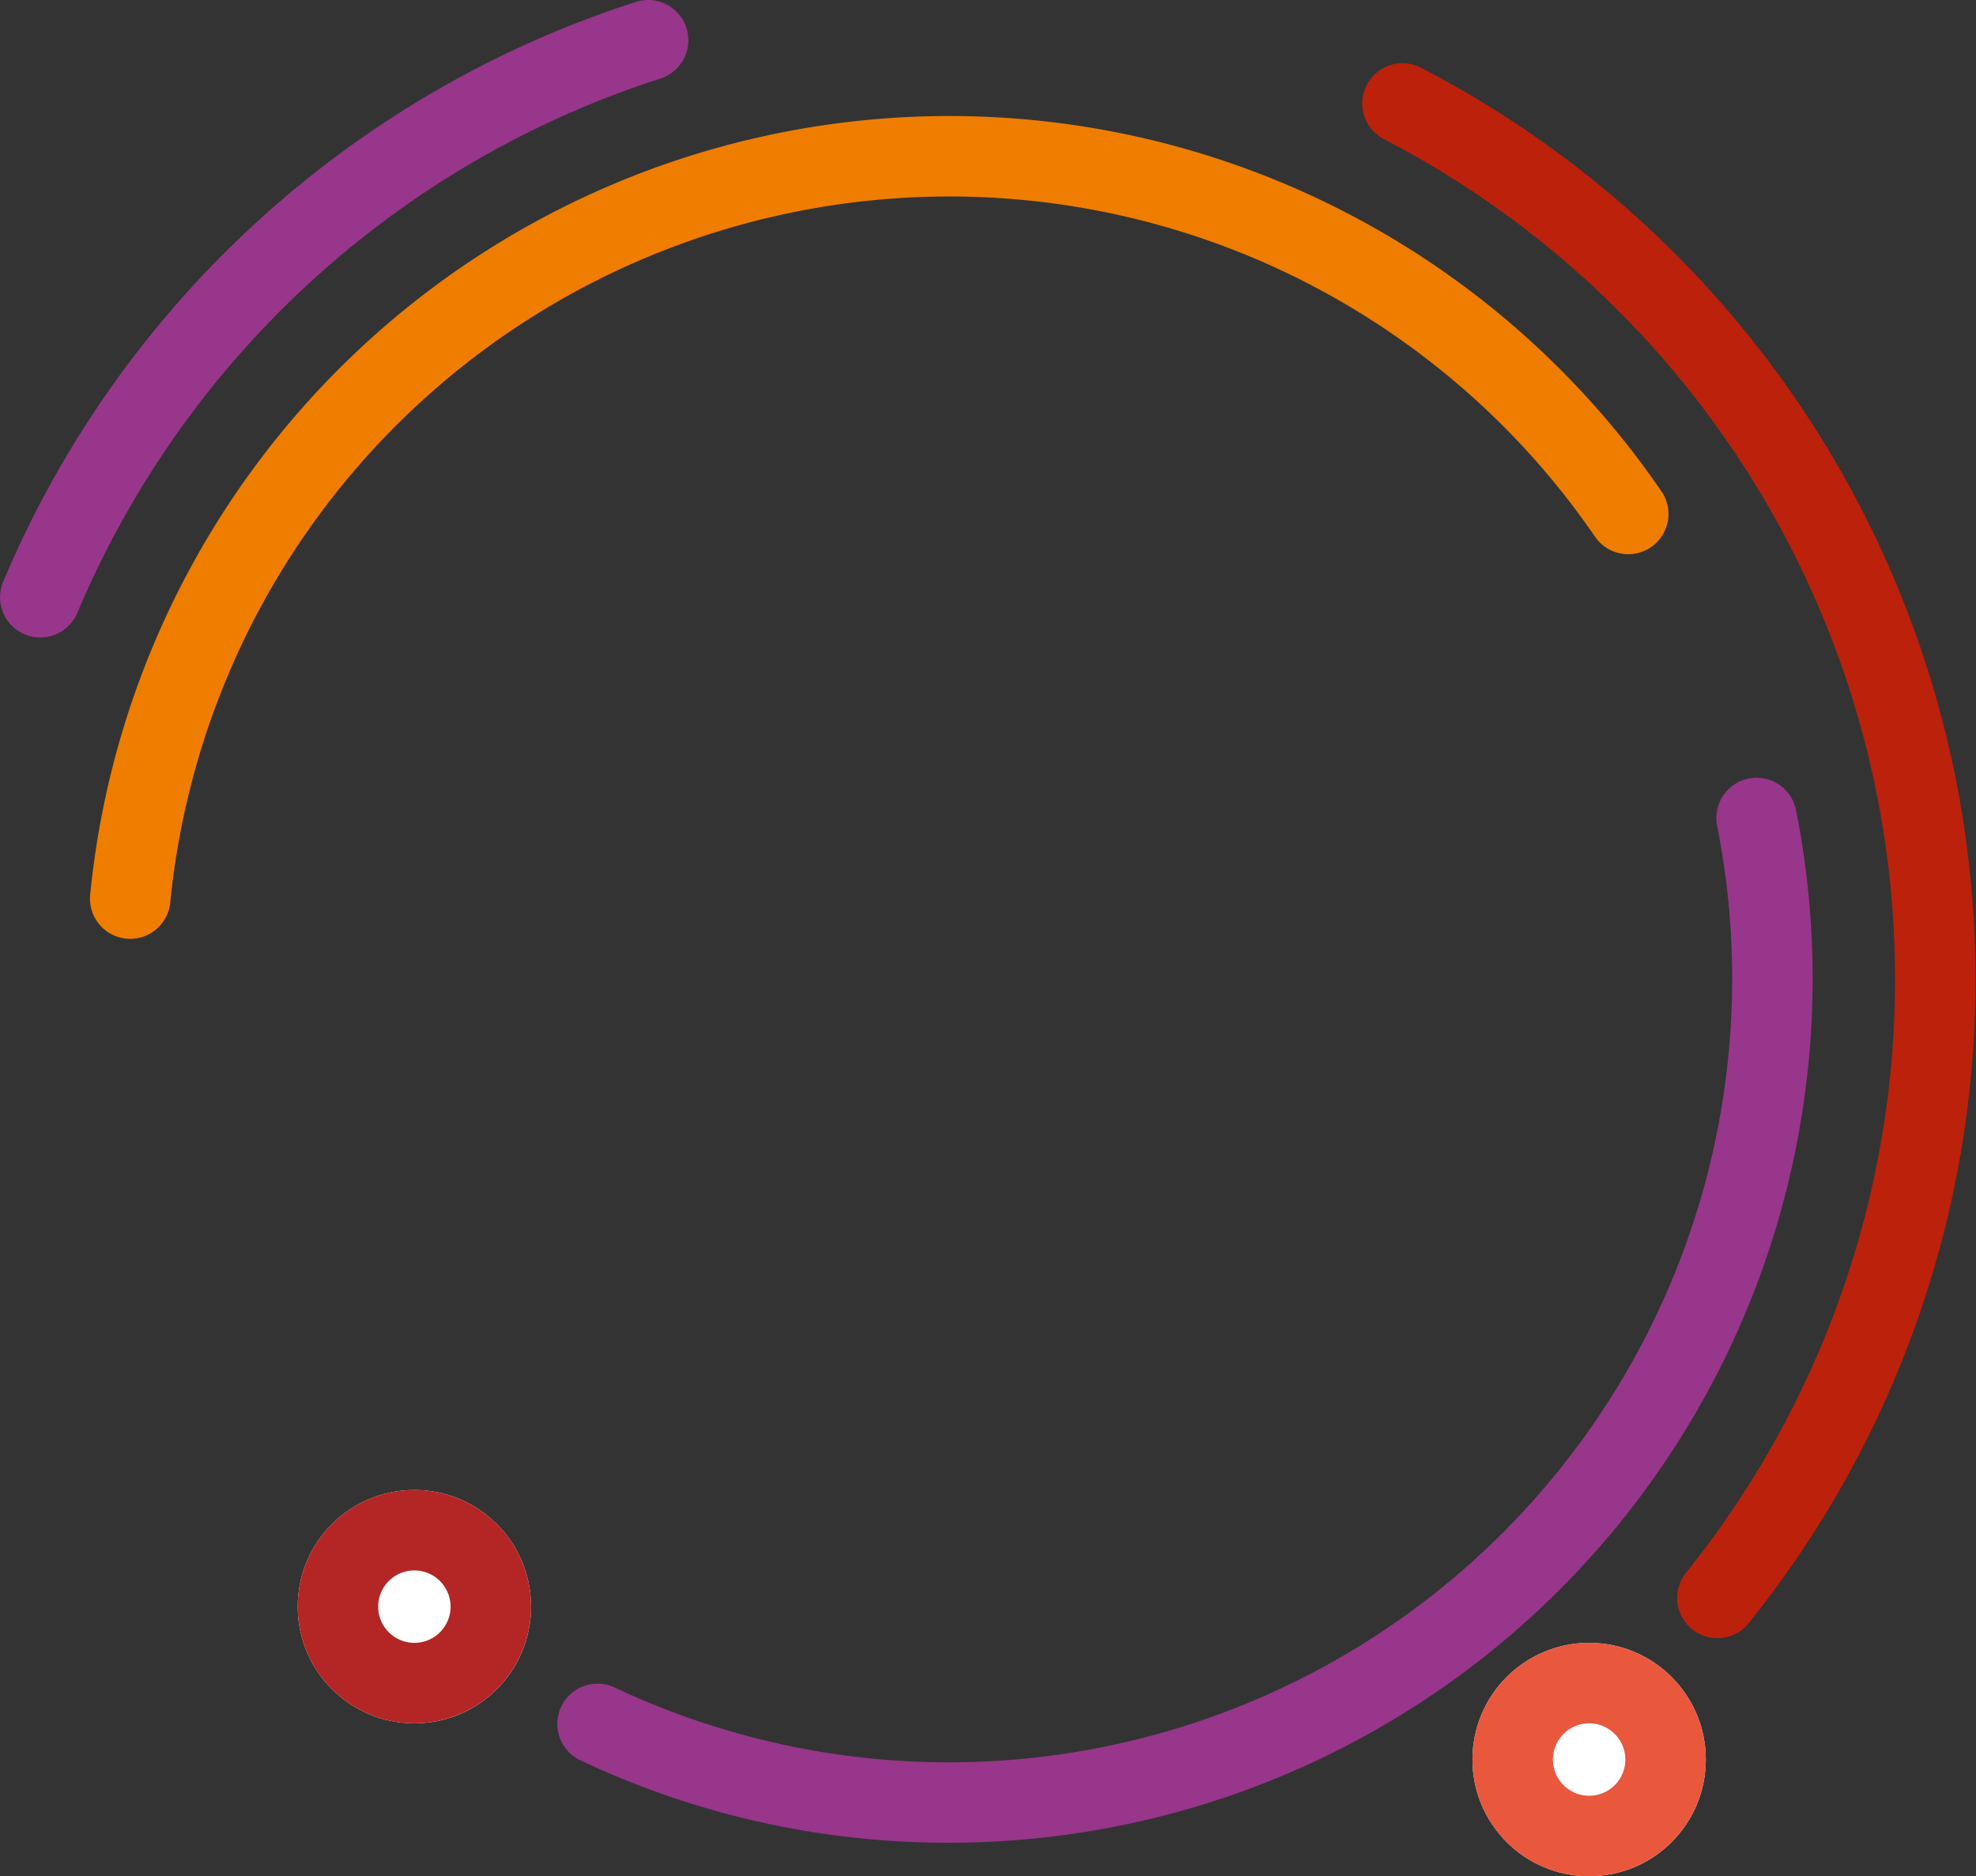
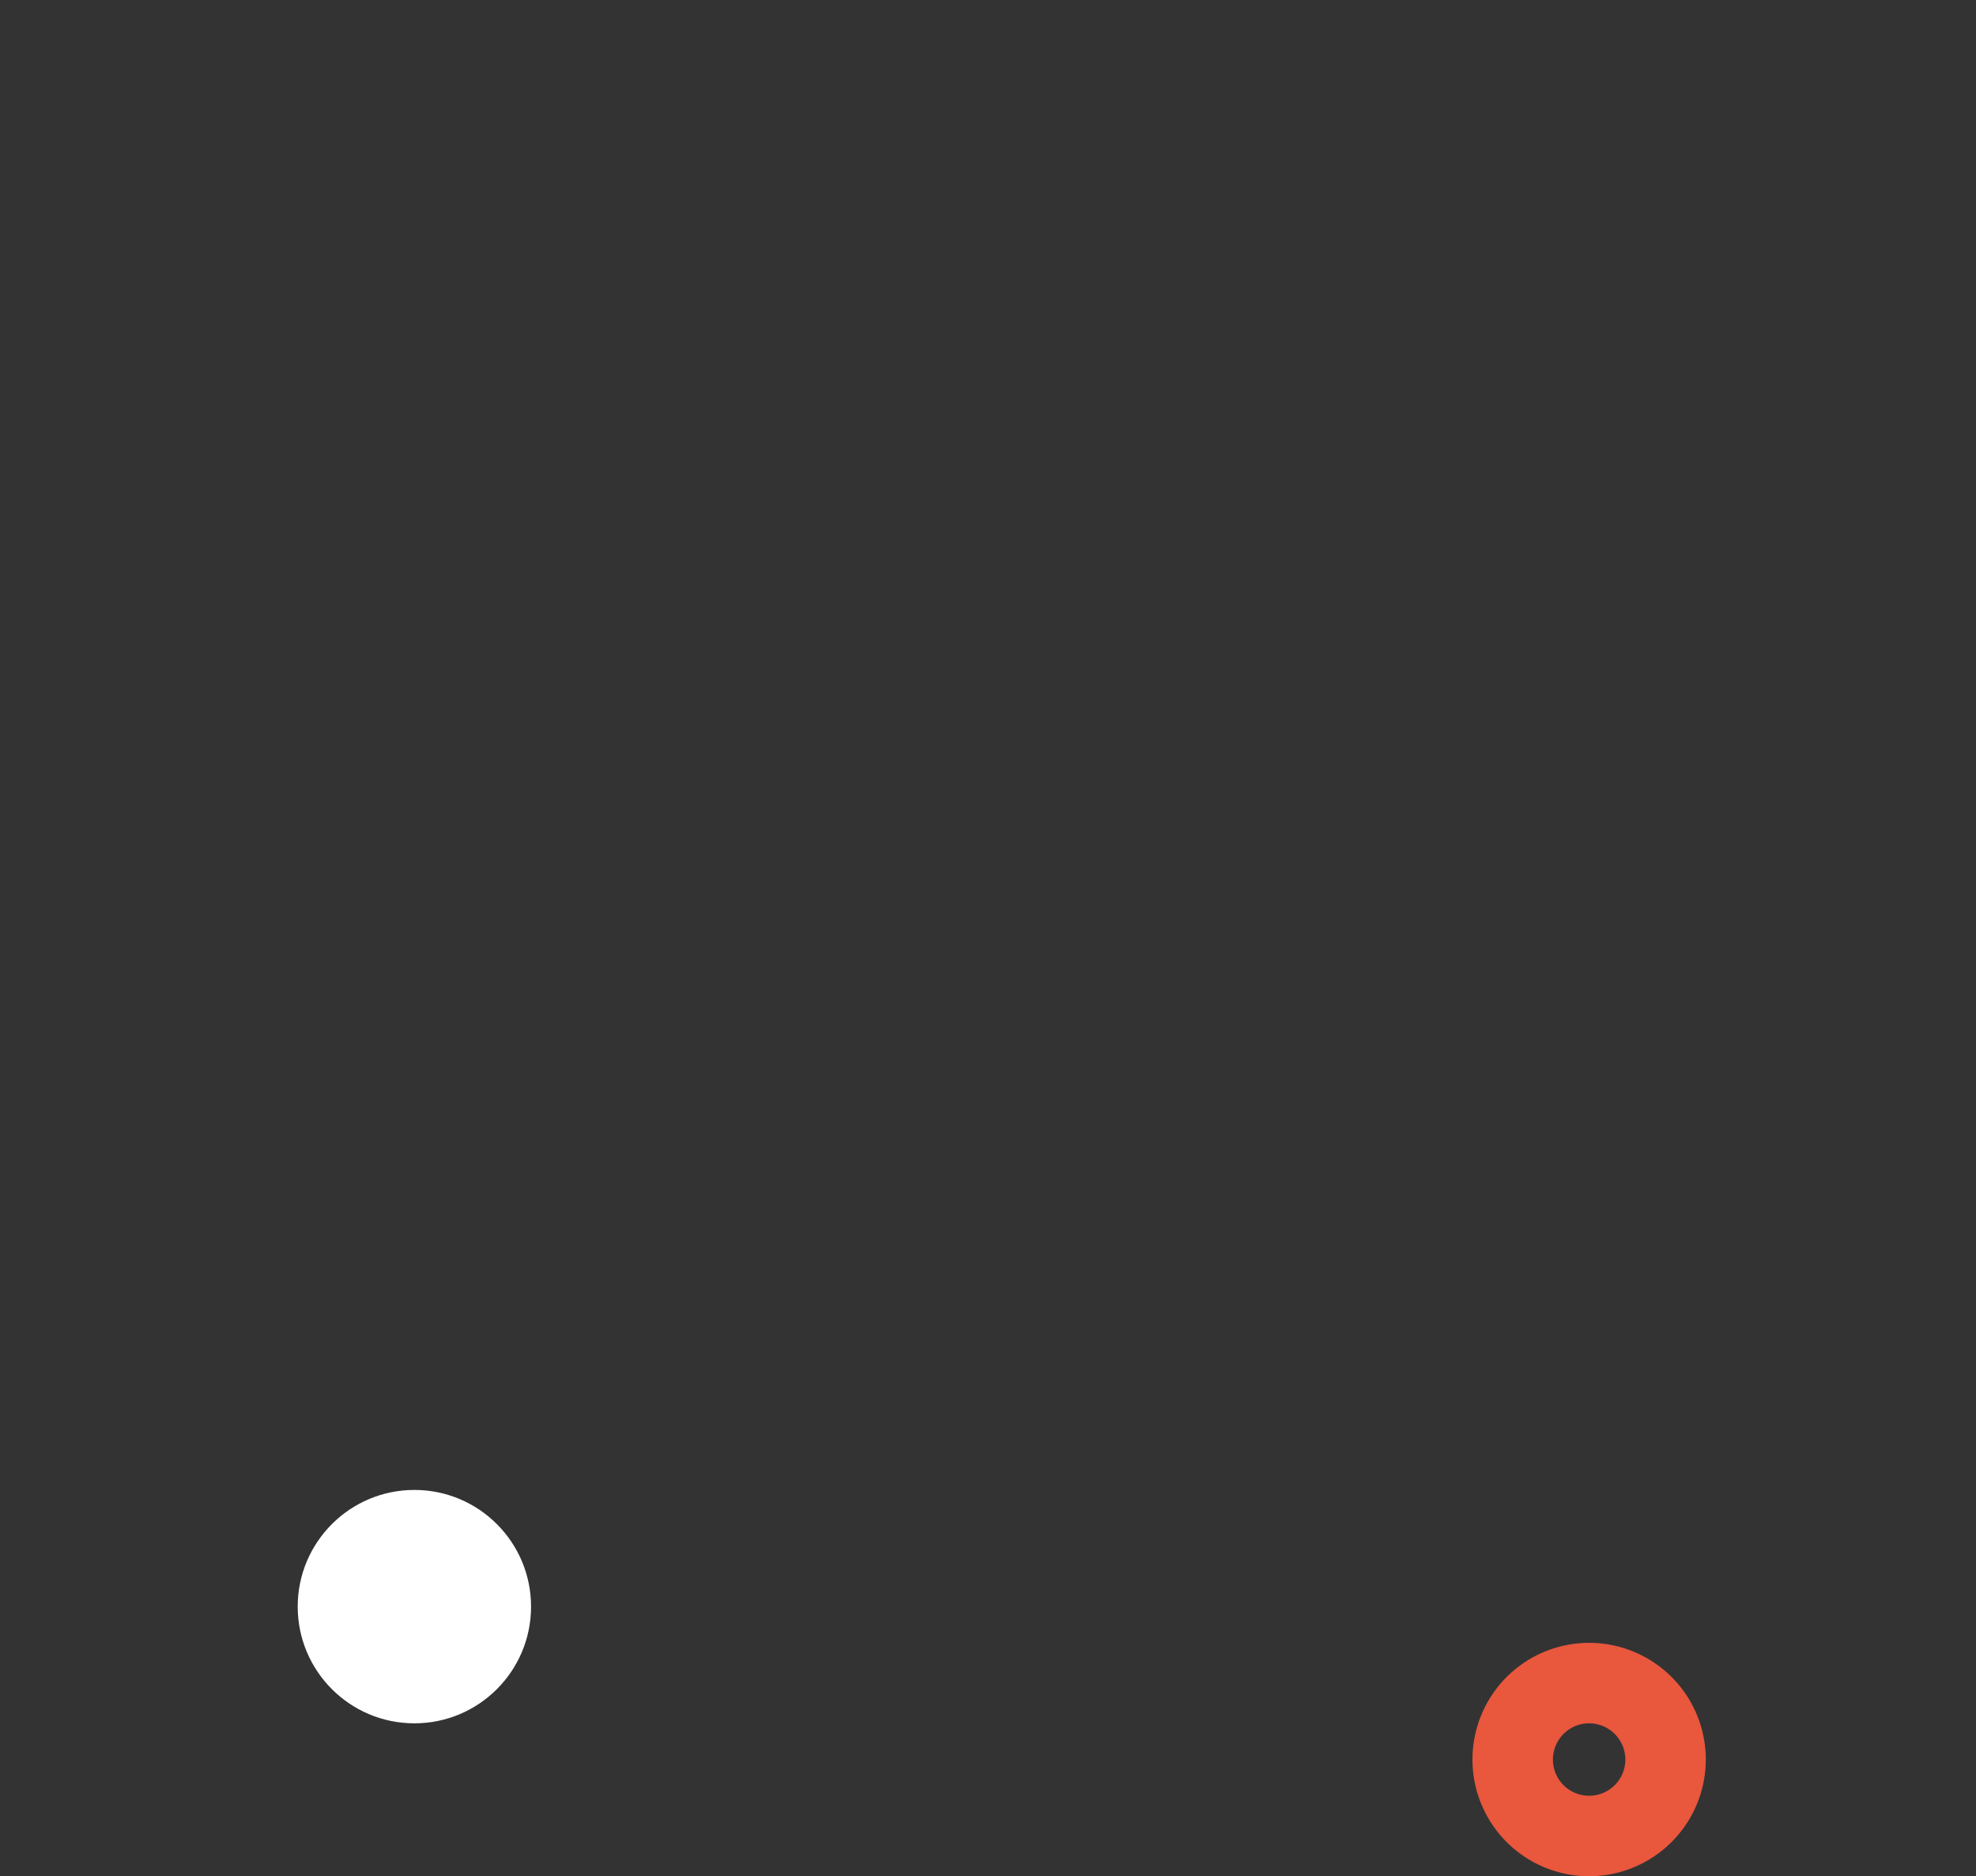
<svg xmlns="http://www.w3.org/2000/svg" width="245.58" height="233.135" viewBox="0 0 245.58 233.135">
  <rect x="0" y="0" width="245.58" height="233.135" fill="#333333" stroke="none" />
  <g id="Raggruppa_2843" data-name="Raggruppa 2843" transform="translate(-729.868 -131.191)">
    <g id="Raggruppa_2588" data-name="Raggruppa 2588">
      <g id="Tracciato_4042" data-name="Tracciato 4042">
-         <path id="Tracciato_4452" data-name="Tracciato 4452" d="M746.059,247.85a4.909,4.909,0,0,1-.5-.025,5,5,0,0,1-4.484-5.467,107.3,107.3,0,0,1,195.276-50.129,5,5,0,1,1-8.248,5.655,97.3,97.3,0,0,0-177.077,45.457A5,5,0,0,1,746.059,247.85Z" fill="#ef7d00" />
+         <path id="Tracciato_4452" data-name="Tracciato 4452" d="M746.059,247.85A5,5,0,0,1,746.059,247.85Z" fill="#ef7d00" />
      </g>
      <g id="Tracciato_4043" data-name="Tracciato 4043">
-         <path id="Tracciato_4453" data-name="Tracciato 4453" d="M734.867,210.4a5,5,0,0,1-4.6-6.944,127.757,127.757,0,0,1,78.616-72.025,5,5,0,0,1,3.066,9.519,117.765,117.765,0,0,0-72.468,66.391A5,5,0,0,1,734.867,210.4Z" fill="#97368b" />
-       </g>
+         </g>
      <g id="Tracciato_4044" data-name="Tracciato 4044">
-         <path id="Tracciato_4454" data-name="Tracciato 4454" d="M943.3,334.737a5,5,0,0,1-3.892-8.134,117.566,117.566,0,0,0-37.539-178.118,5,5,0,0,1,4.6-8.881A127.567,127.567,0,0,1,947.2,332.872,4.991,4.991,0,0,1,943.3,334.737Z" fill="#bc210b" />
-       </g>
+         </g>
      <g id="Tracciato_4048" data-name="Tracciato 4048">
-         <path id="Tracciato_4455" data-name="Tracciato 4455" d="M847.617,360.164A106.719,106.719,0,0,1,802,349.92a5,5,0,0,1,4.265-9.045A97.362,97.362,0,0,0,943.273,233.807a5,5,0,0,1,9.808-1.952A107.355,107.355,0,0,1,847.617,360.164Z" fill="#97368b" />
-       </g>
+         </g>
    </g>
    <g id="Ellisse_344" data-name="Ellisse 344">
      <g id="Raggruppa_3089" data-name="Raggruppa 3089">
        <circle id="Ellisse_590" data-name="Ellisse 590" cx="14.5" cy="14.5" r="14.5" transform="translate(766.868 316.325)" fill="#fff" />
      </g>
      <g id="Raggruppa_3090" data-name="Raggruppa 3090">
-         <path id="Tracciato_4456" data-name="Tracciato 4456" d="M781.368,345.325a14.5,14.5,0,1,1,14.5-14.5A14.517,14.517,0,0,1,781.368,345.325Zm0-19a4.5,4.5,0,1,0,4.5,4.5A4.506,4.506,0,0,0,781.368,326.325Z" fill="#b32625" />
-       </g>
+         </g>
    </g>
    <g id="Ellisse_358" data-name="Ellisse 358">
      <g id="Raggruppa_3091" data-name="Raggruppa 3091">
-         <circle id="Ellisse_591" data-name="Ellisse 591" cx="14.5" cy="14.5" r="14.5" transform="translate(912.868 335.325)" fill="#fff" />
-       </g>
+         </g>
      <g id="Raggruppa_3092" data-name="Raggruppa 3092">
        <path id="Tracciato_4457" data-name="Tracciato 4457" d="M927.368,364.325a14.5,14.5,0,1,1,14.5-14.5A14.517,14.517,0,0,1,927.368,364.325Zm0-19a4.5,4.5,0,1,0,4.5,4.5A4.506,4.506,0,0,0,927.368,345.325Z" fill="#e9573d" />
      </g>
    </g>
  </g>
</svg>